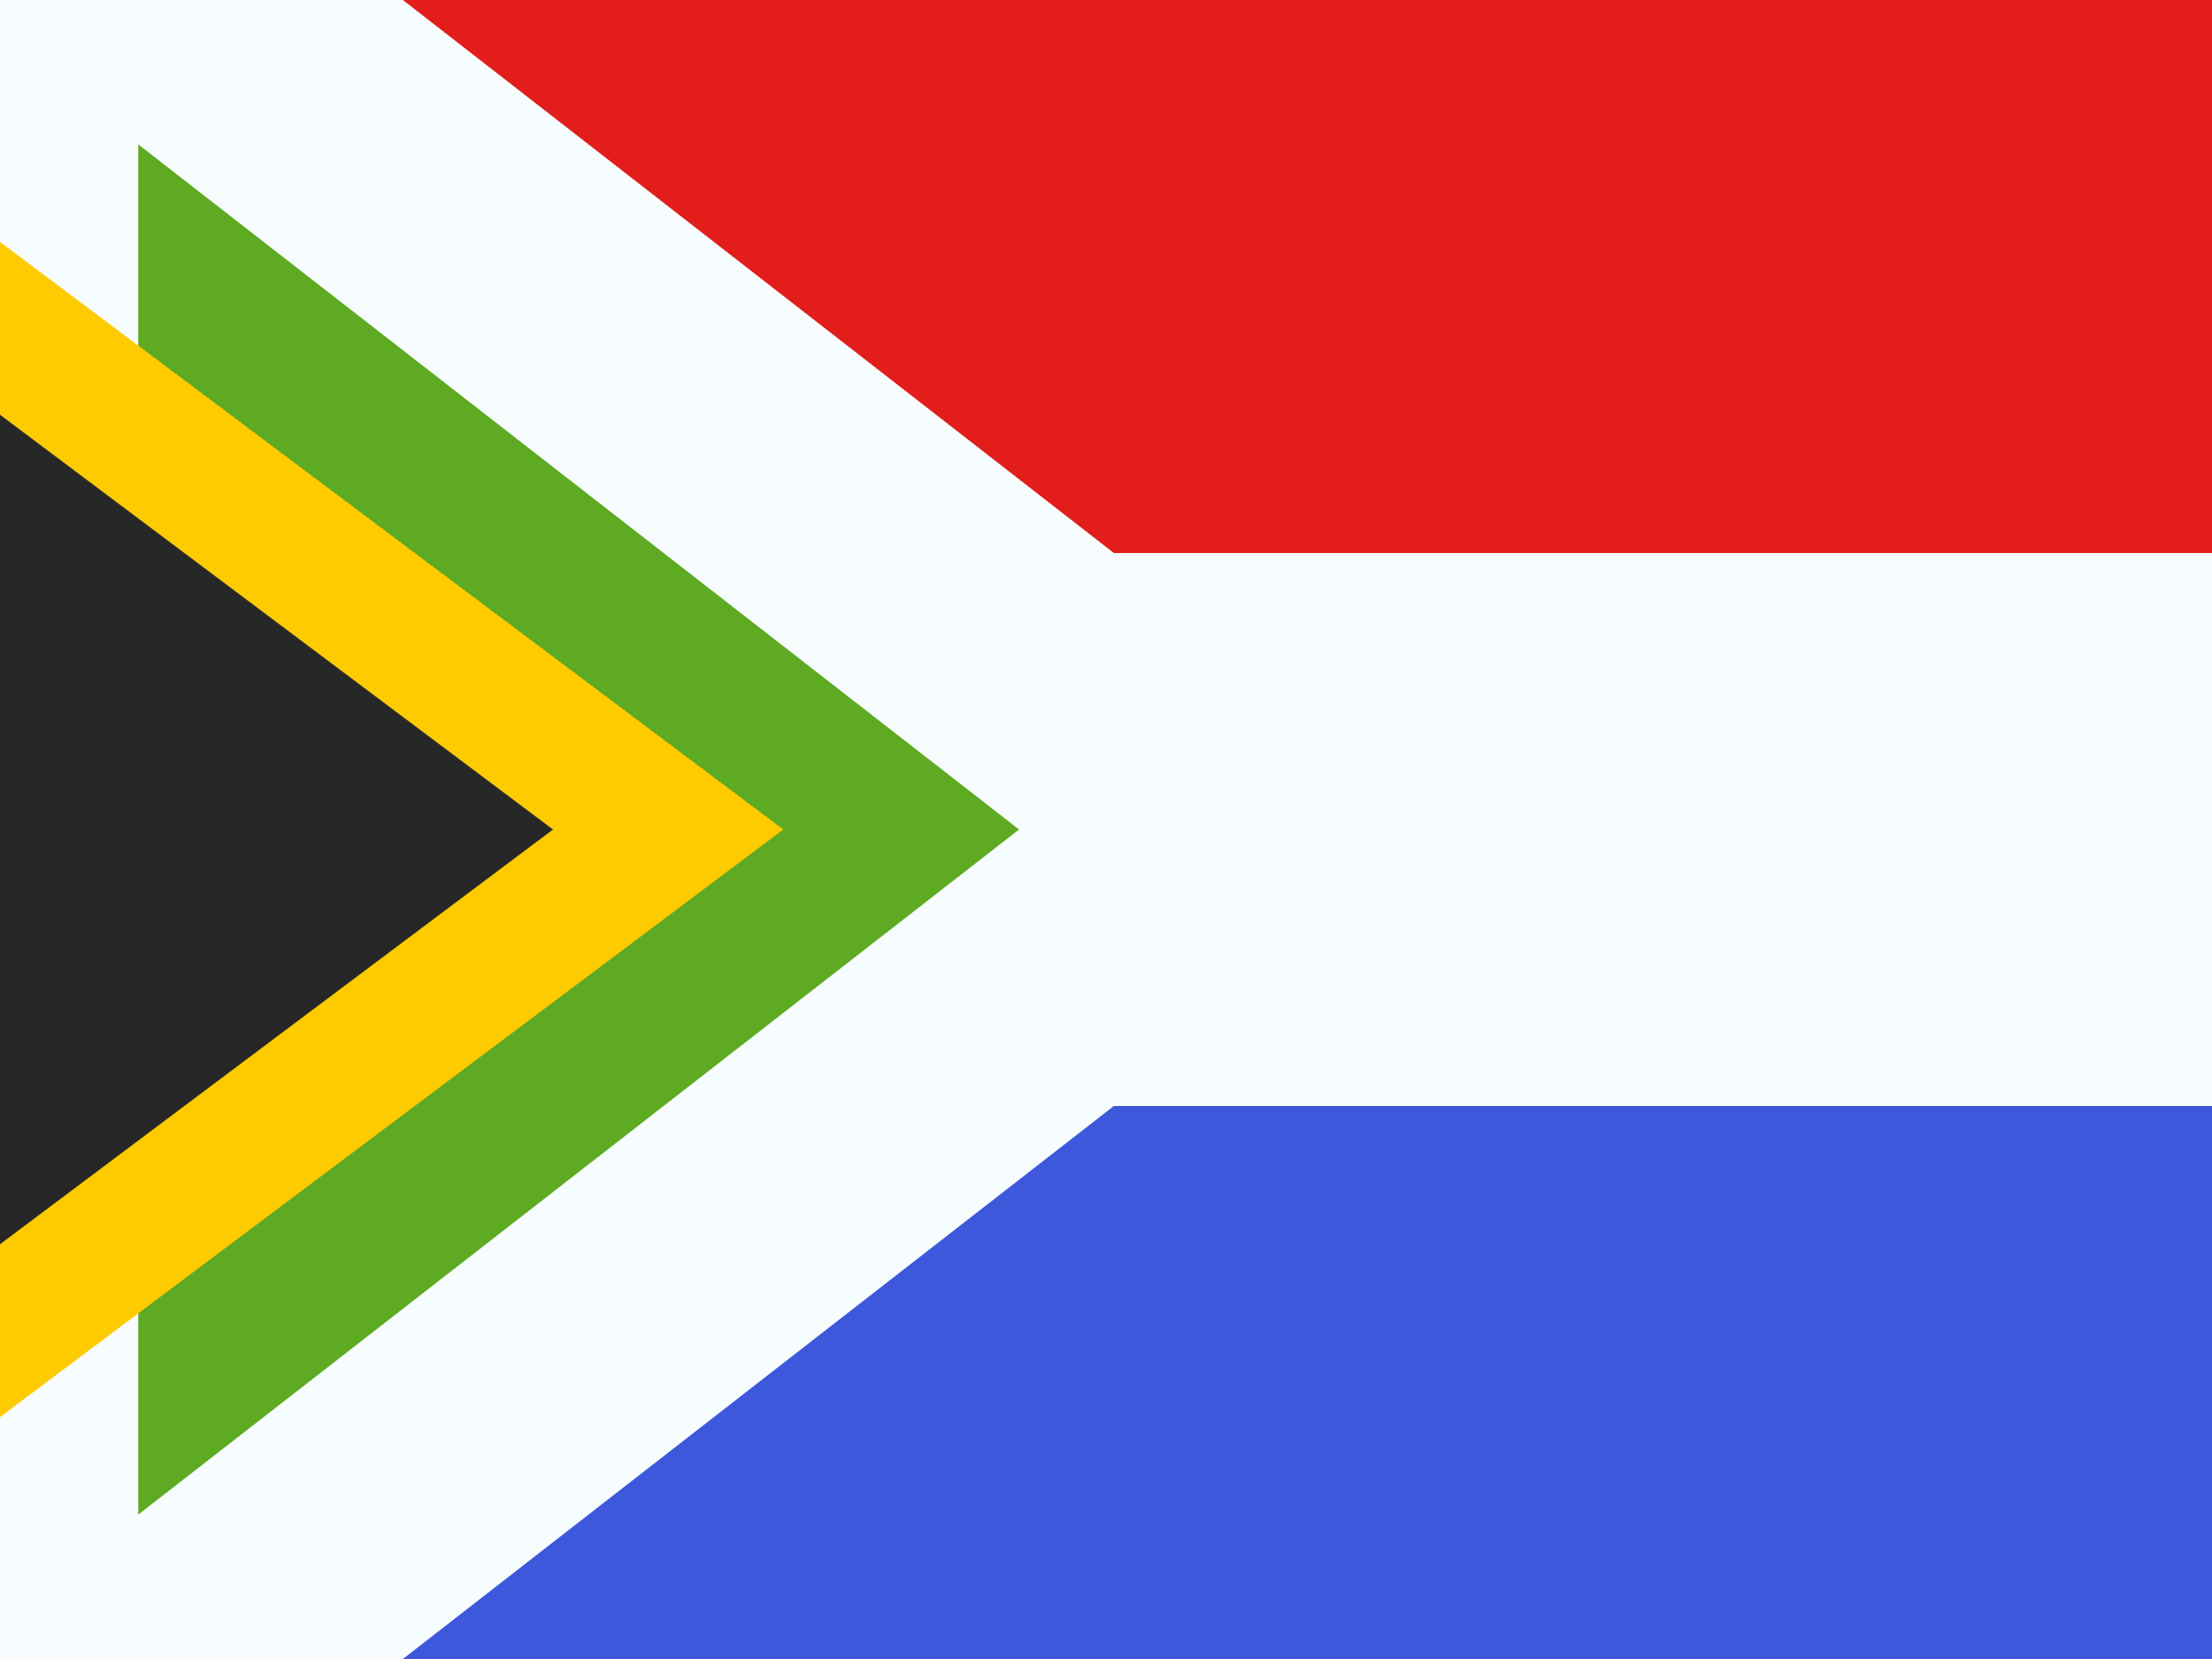
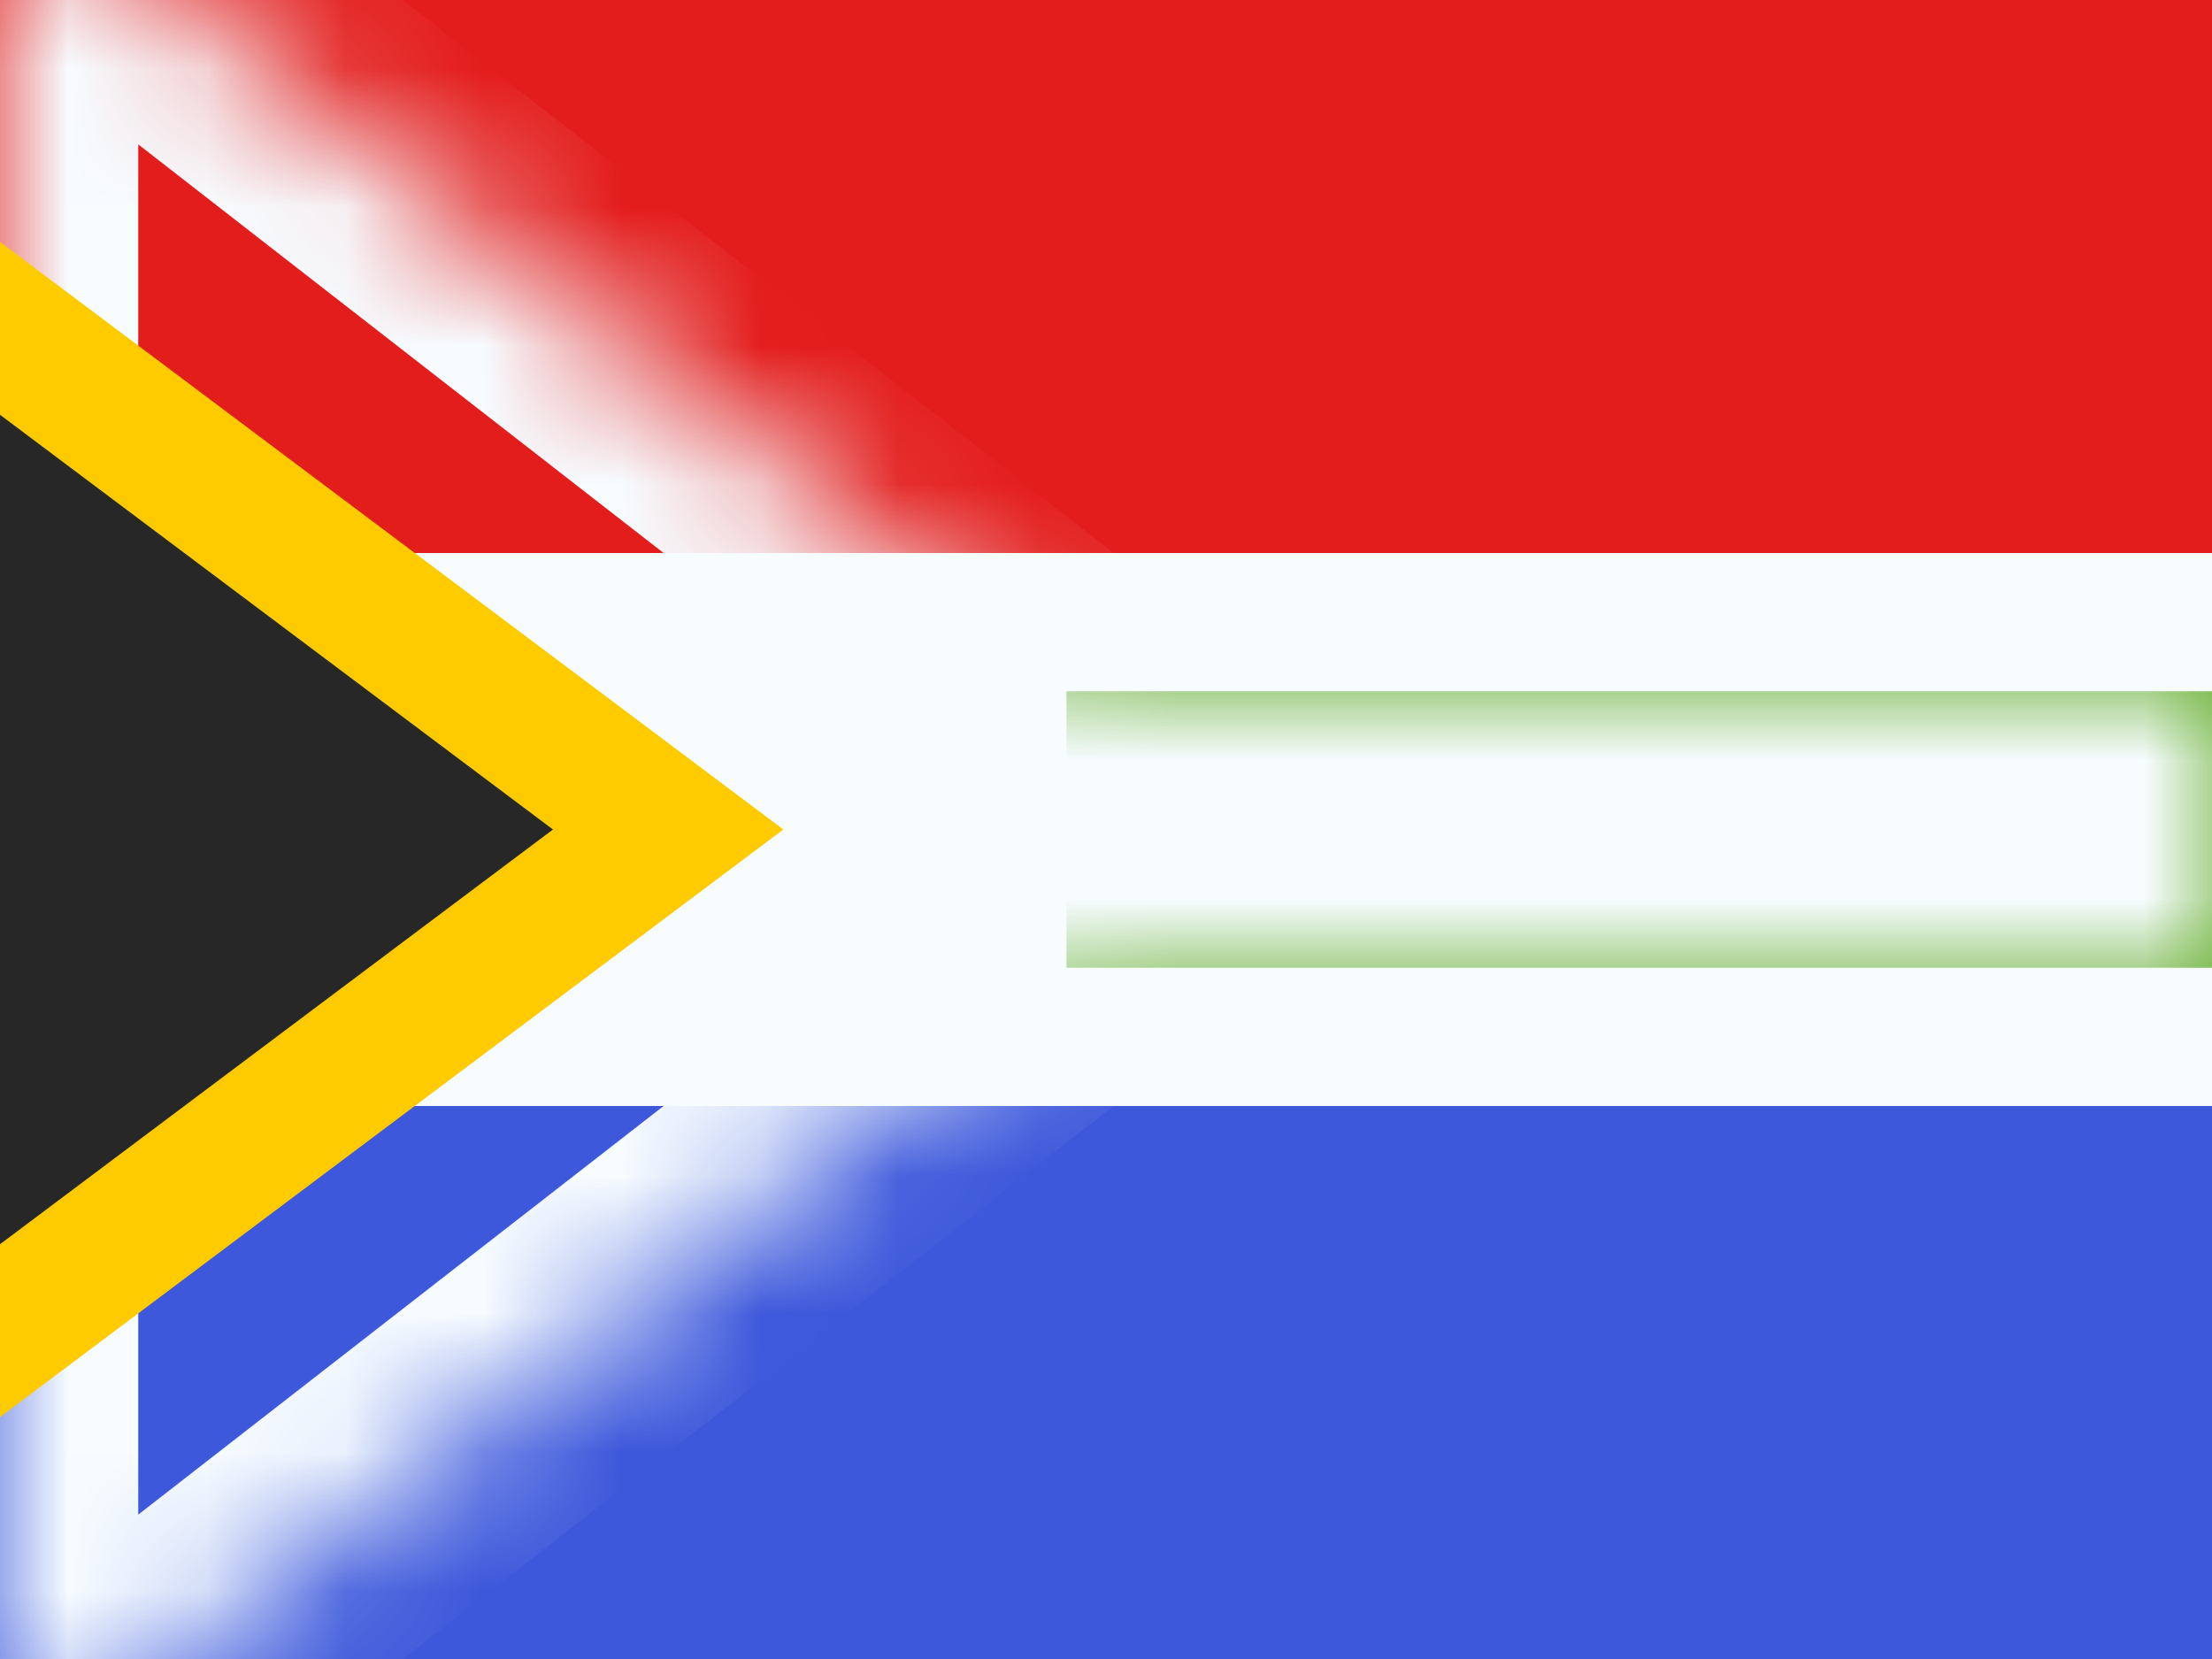
<svg xmlns="http://www.w3.org/2000/svg" width="16" height="12" viewBox="0 0 16 12" fill="none">
  <rect x="0" y="0" width="16" height="12" fill="#808080" stroke="none" />
  <g clip-path="url(#clip0_6183_16175)">
    <rect width="16" height="12" fill="white" />
    <path fill-rule="evenodd" clip-rule="evenodd" d="M0 0H16V12H0V0Z" fill="#F7FCFF" />
    <path fill-rule="evenodd" clip-rule="evenodd" d="M0 0V4H16V0H0Z" fill="#E31D1C" />
    <path fill-rule="evenodd" clip-rule="evenodd" d="M0 8V12H16V8H0Z" fill="#3D58DB" />
    <mask id="path-4-outside-1_6183_16175" maskUnits="userSpaceOnUse" x="-1" y="-4" width="18" height="20" fill="black">
-       <rect fill="white" x="-1" y="-4" width="18" height="20" />
      <path fill-rule="evenodd" clip-rule="evenodd" d="M7.714 5L0 -1V13L7.714 7H16V5H7.714Z" />
    </mask>
-     <path fill-rule="evenodd" clip-rule="evenodd" d="M7.714 5L0 -1V13L7.714 7H16V5H7.714Z" fill="#5EAA22" />
+     <path fill-rule="evenodd" clip-rule="evenodd" d="M7.714 5V13L7.714 7H16V5H7.714Z" fill="#5EAA22" />
    <path d="M0 -1L0.614 -1.789L-1 -3.045V-1H0ZM7.714 5L7.1 5.789L7.371 6H7.714V5ZM0 13H-1V15.045L0.614 13.789L0 13ZM7.714 7V6H7.371L7.1 6.211L7.714 7ZM16 7V8H17V7H16ZM16 5H17V4H16V5ZM-0.614 -0.211L7.1 5.789L8.328 4.211L0.614 -1.789L-0.614 -0.211ZM1 13V-1H-1V13H1ZM7.1 6.211L-0.614 12.211L0.614 13.789L8.328 7.789L7.1 6.211ZM16 6H7.714V8H16V6ZM15 5V7H17V5H15ZM7.714 6H16V4H7.714V6Z" fill="#F7FCFF" mask="url(#path-4-outside-1_6183_16175)" />
    <path d="M0.3 2.6L-0.5 2V3V9V10L0.3 9.4L4.3 6.4L4.833 6L4.3 5.6L0.3 2.6Z" fill="#272727" stroke="#FECA00" />
  </g>
  <defs>
    <clipPath id="clip0_6183_16175">
      <rect width="16" height="12" fill="white" />
    </clipPath>
  </defs>
</svg>